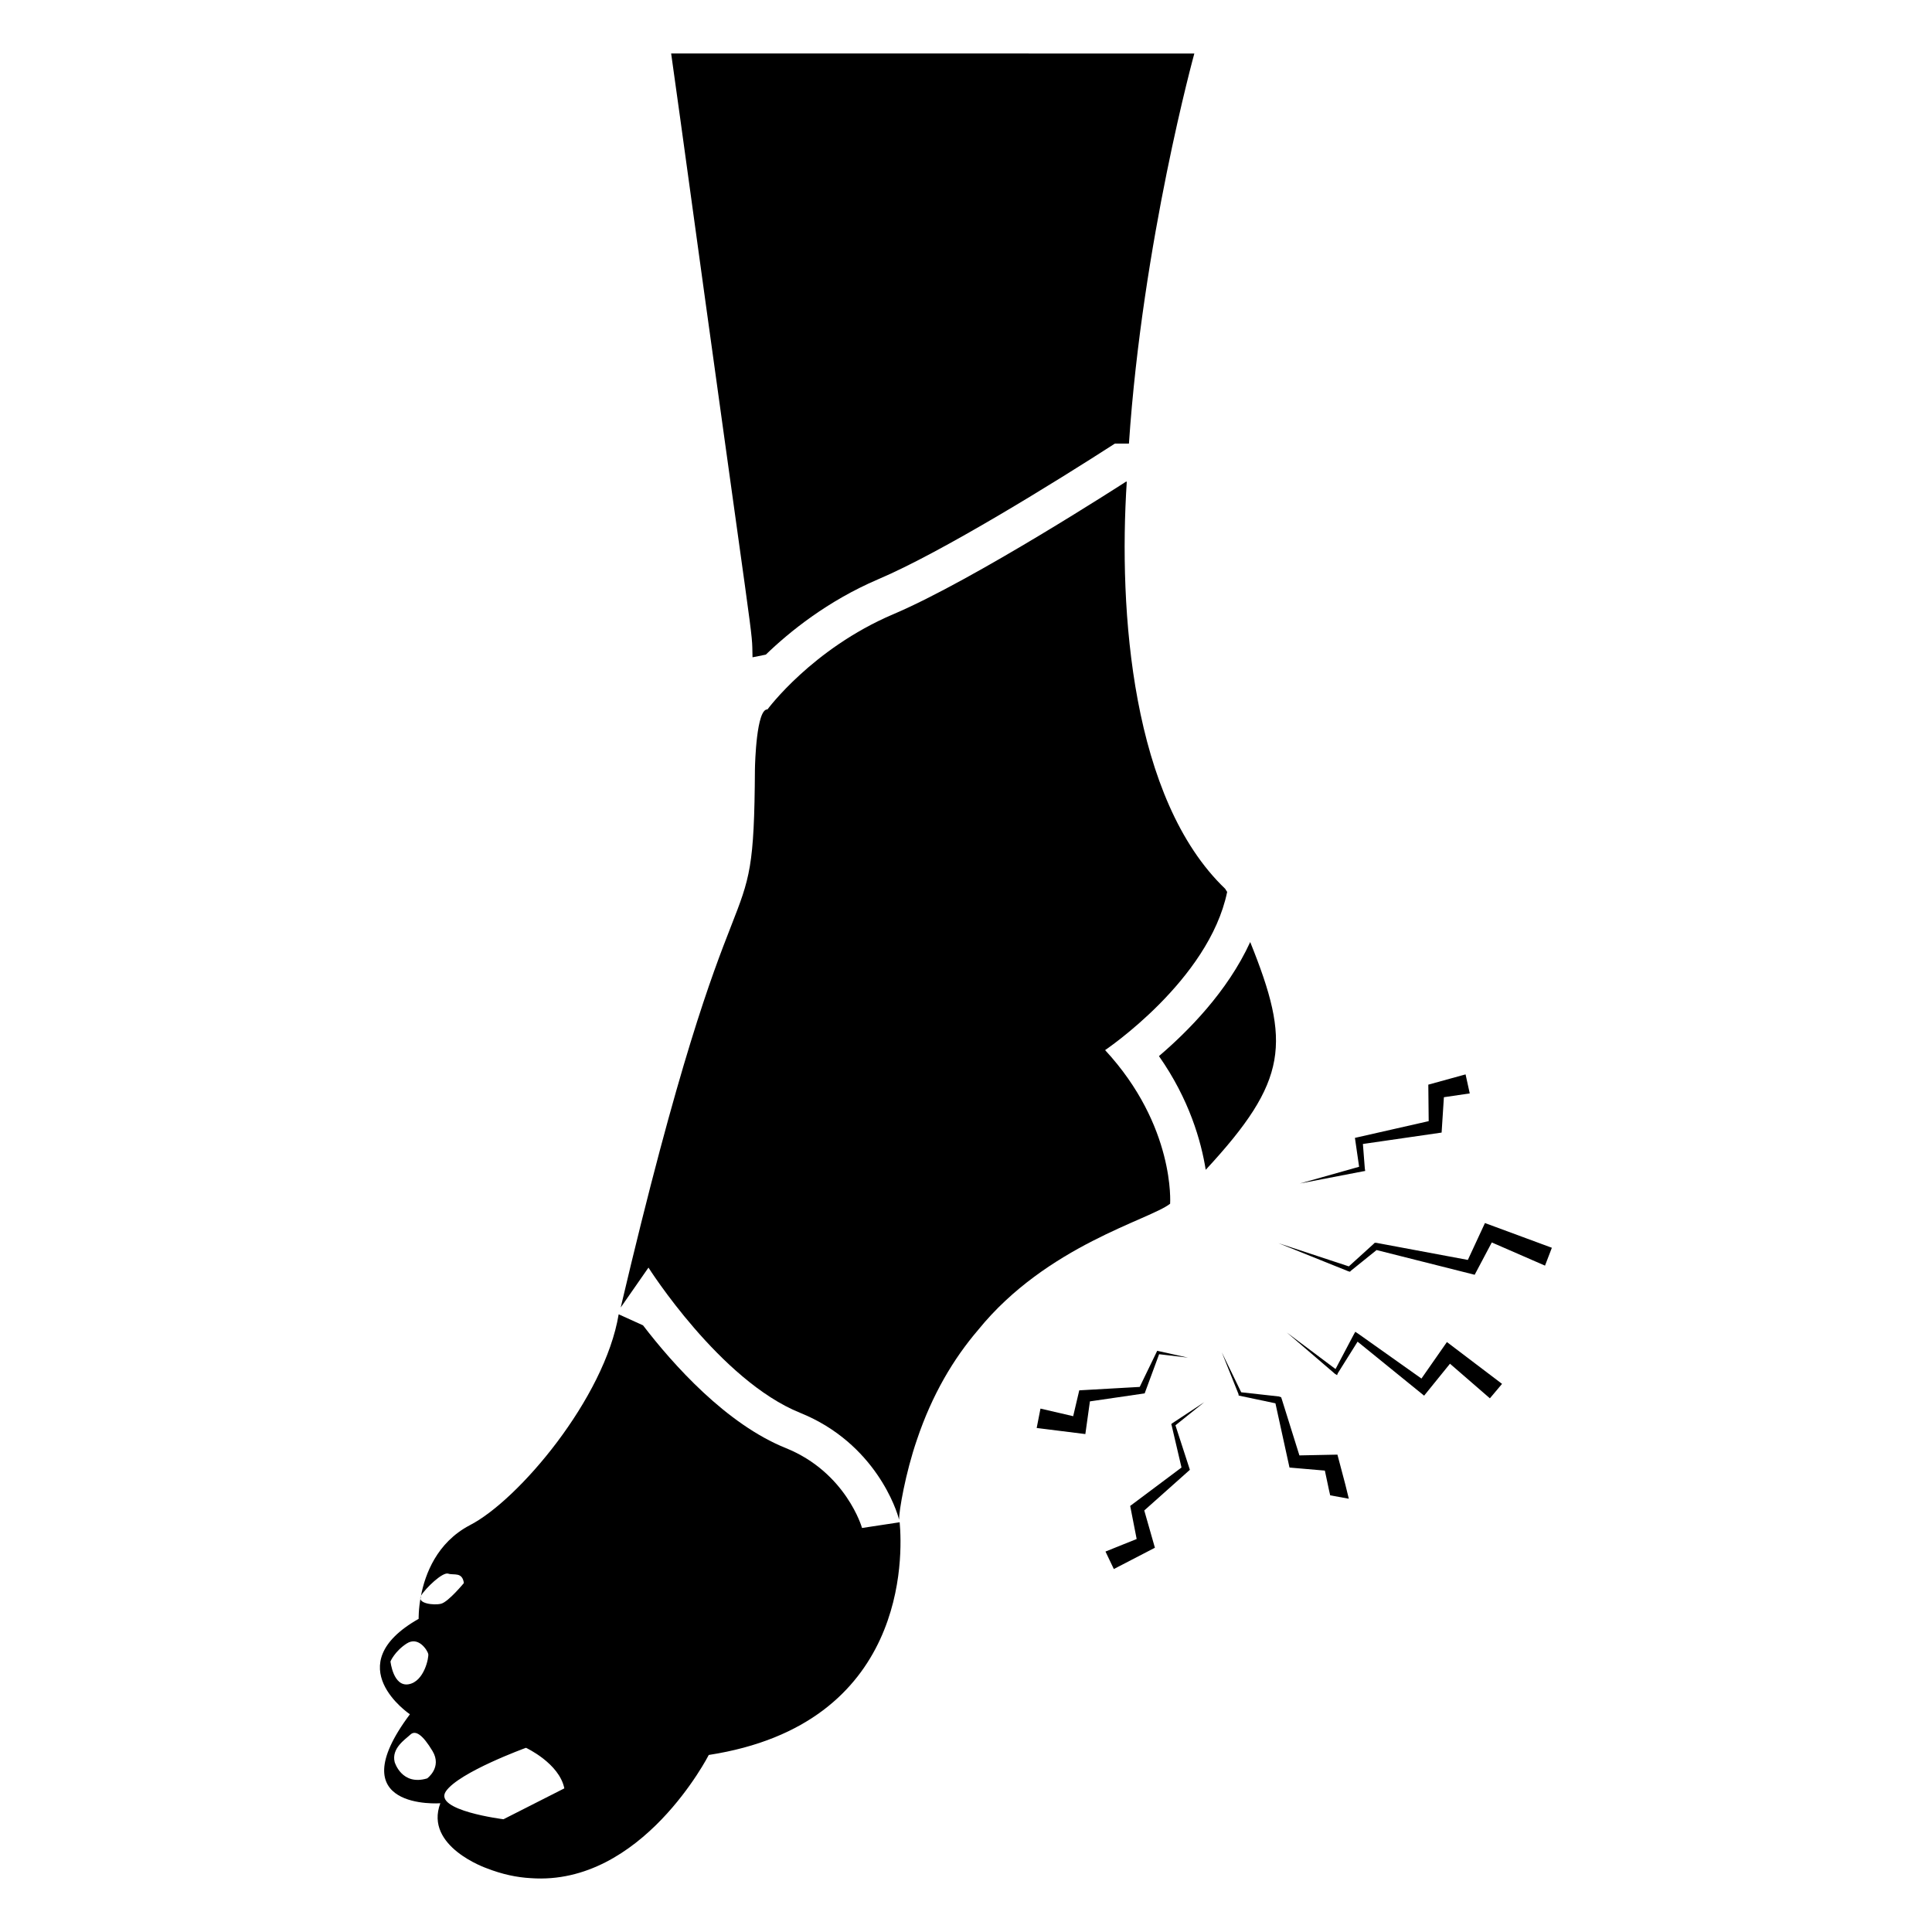
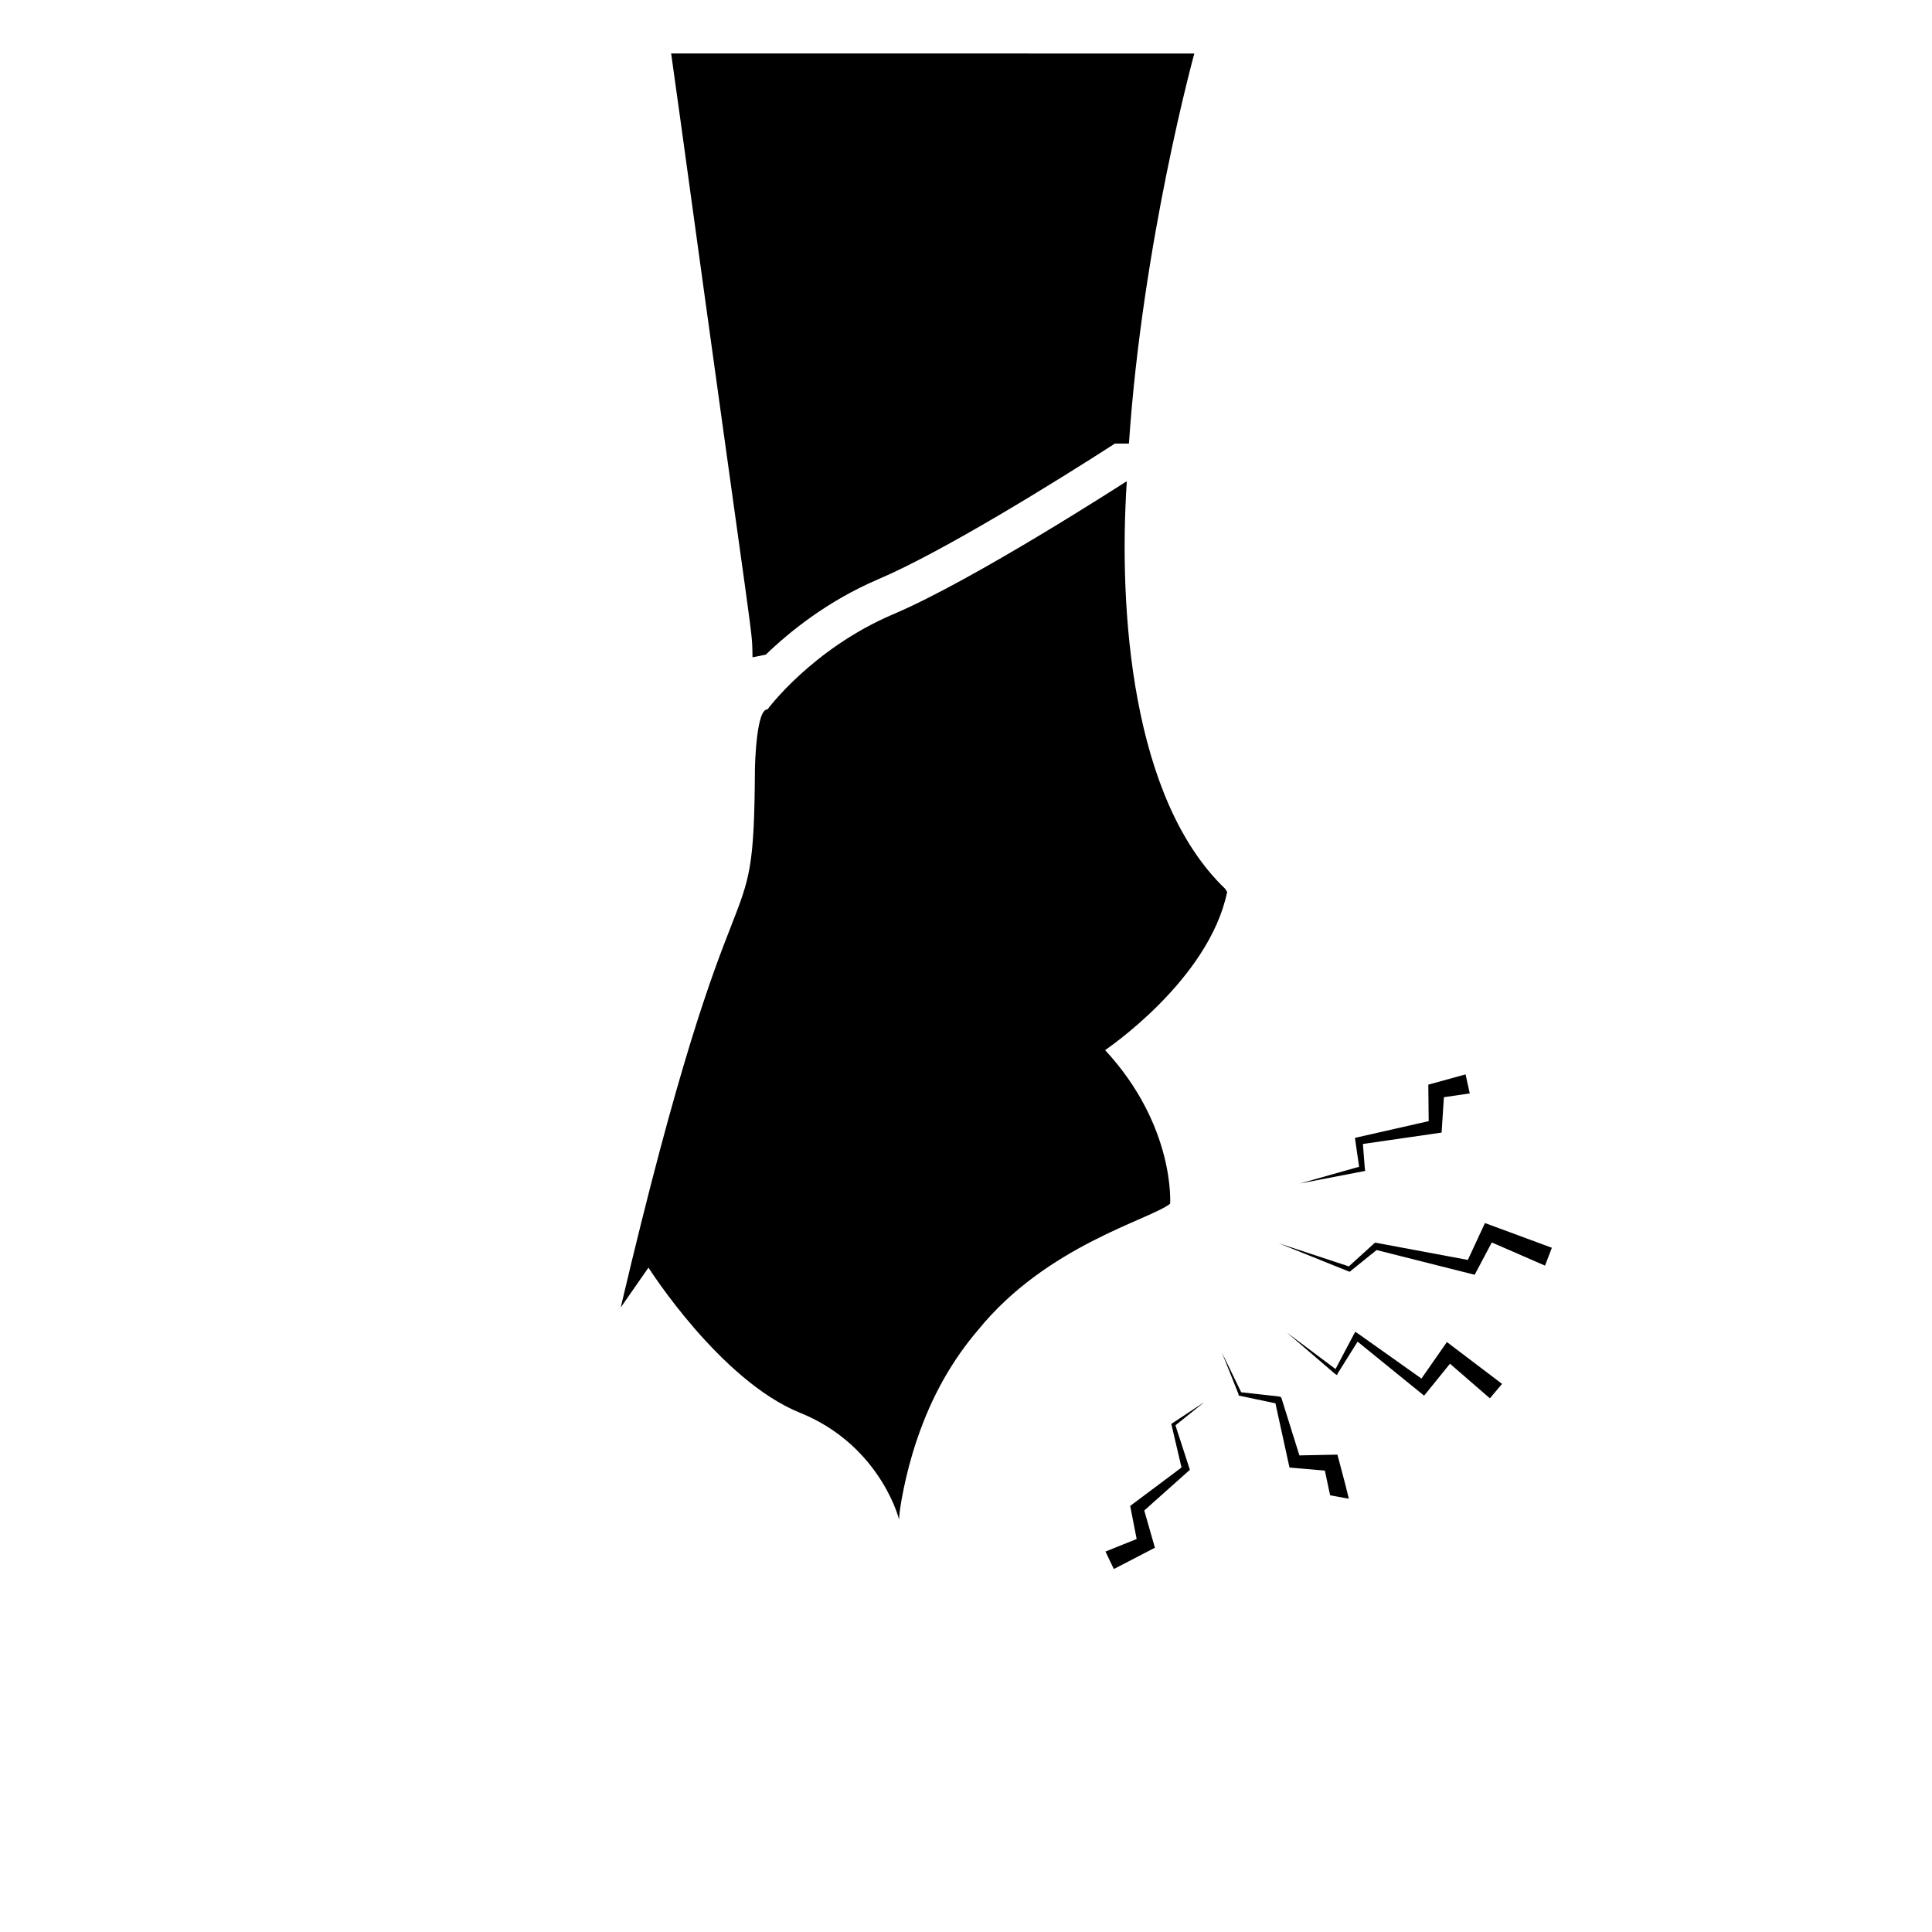
<svg xmlns="http://www.w3.org/2000/svg" fill="#000000" width="800px" height="800px" version="1.1" viewBox="144 144 512 512">
  <g>
    <path d="m460.51 158.18s-13.703 49.676-17.332 103.38h-3.727c-15.555 10.035-45.781 28.773-62.773 35.973-13.402 5.742-23.477 13.906-29.727 19.949l-3.527 0.707c-0.223-8.855 1.273 5.961-19.145-142.68l-2.418-17.332z" />
-     <path d="m463.53 454.01c-1.211-7.559-4.332-18.641-12.395-30.129 7.559-6.449 18.137-17.027 24.184-30.23 10.793 26.758 10.16 36.656-11.789 60.359z" />
-     <path d="m382.42 547.42c1.023-0.156-6.121 0.926-9.977 1.512 0-0.102-4.231-14.711-20.152-21.16-15.82-6.348-29.926-22.168-37.887-32.547l-6.449-2.922c-3.688 22.23-26.59 49.332-39.5 55.922-8.699 4.598-11.789 12.938-12.891 18.664 1.238-2.031 5.731-6.356 7.219-5.859 1.496 0.5 3.711-0.555 4.152 2.492 0 0-4.098 4.984-6.035 5.481-1.914 0.492-6.41-0.062-5.363-2.016-0.664 3.512-0.59 6.023-0.59 6.023-21.664 12.293-2.316 25.293-2.316 25.293-19.145 25.594 8.062 23.578 8.062 23.578-4.332 11.488 12.293 17.23 12.293 17.23 4.133 1.613 7.961 2.418 11.688 2.621 29.422 2.117 47.156-32.648 47.156-32.648 52.805-8.16 51.395-52.898 50.59-61.664zm-130.09 42.918c-4.125 0.766-4.852-6.039-4.852-6.039s1.109-2.676 4.281-4.738c3.172-2.062 5.539 1.871 5.731 2.75 0.191 0.883-1.031 7.266-5.16 8.027zm4.879 24.953c-6.766 2.043-8.621-4.328-8.621-4.328-0.906-3.66 2.836-6.023 4.172-7.281 1.34-1.258 3.266 0.039 5.863 4.367s-1.414 7.242-1.414 7.242zm20.219 10.828s-18.754-2.336-15.25-7.422c3.504-5.082 21.211-11.512 21.211-11.512s8.82 4.09 10.164 10.75z" />
    <path d="m255.54 566.92 0.004 0.066 0.023-0.098z" />
    <path d="m469.21 380.36c-0.301-0.402-0.504-0.805-0.504-0.805-24.77-23.691-28.336-73.551-26.098-107.91h-0.203s-40.305 26.098-61.766 35.168c-21.461 9.168-33.25 25.191-33.25 25.191-2.922-0.188-3.297 14.258-3.324 15.82-0.316 51.914-4.703 11.516-35.57 142.68l7.356-10.578s18.941 29.926 40.203 38.492c19.949 8.062 25.695 25.996 26.199 28.312 0-2.398 1.688-12.301 4.734-21.16 4.031-11.992 9.672-21.461 16.223-29.121 18.188-22.438 45.59-29.219 50.883-33.453 0 0 1.41-20.555-17.23-40.707 0.004-0.012 27.512-18.449 32.348-41.926z" />
-     <path d="m432.84 515.38c-0.141 1.016-1.352 9.68-1.211 8.664-6.992-0.875-13.926-1.742-12.898-1.613l1.008-5.141 8.664 2.016c0.242-1.031 1.855-7.883 1.613-6.852 1.012-0.059 17.043-0.965 16.02-0.906 0.492-1.016 5.129-10.59 4.637-9.574 1.719 0.383 9.172 2.039 8.16 1.812l-7.656-0.906c-0.387 1.051-4.215 11.43-3.828 10.379 0 0.004-15.523 2.269-14.508 2.121z" />
    <path d="m555.26 474.67-1.816 4.734-14.105-6.144c-0.535 1.012-5.07 9.578-4.535 8.566-16.742-4.219-27.203-6.856-25.996-6.551l-6.75 5.441-0.301 0.301-0.402-0.102-18.539-7.457 18.641 6.144 6.551-5.945 0.301-0.301h0.402l24.285 4.535c0.469-1.016 5.004-10.789 4.535-9.773 1.047 0.387 18.836 6.961 17.73 6.551z" />
    <path d="m542.06 510.74-3.223 3.828-10.578-9.168c-0.816 1.008-7.668 9.473-6.852 8.465-1.012-0.82-18.766-15.227-17.633-14.309l-5.238 8.363-0.203 0.504-0.504-0.301-12.797-10.984 12.898 9.672 4.734-8.969 0.504-0.906 0.906 0.605 16.625 11.789c0.703-1.008 7.453-10.68 6.75-9.672 0 0 15.641 11.867 14.609 11.082z" />
    <path d="m501.45 541.18-4.938-0.906c-0.504-2.117-0.906-4.332-1.41-6.551-1.012-0.086-10.383-0.895-9.371-0.805-0.492-2.238-3.949-18.039-3.727-17.027l-9.574-2.016-0.203-0.102v-0.301l-4.434-11.082 5.141 10.578 9.977 1.109 0.605 0.203 0.203 0.605 4.637 14.812c1.016-0.02 11.09-0.223 10.078-0.203 2.121 7.922 2.492 9.457 3.016 11.684z" />
    <path d="m488.46 457.64 15.719-4.434c-0.148-1.012-1.254-8.672-1.109-7.656 1.715-0.391 20.762-4.707 19.547-4.434-0.012-1.016-0.109-10.688-0.102-9.672 1.023-0.281 10.898-3.004 9.875-2.719l1.109 5.039-6.852 1.008c-0.066 1.012-0.672 10.383-0.605 9.371-11.816 1.711-21.883 3.172-20.859 3.023l0.504 6.449 0.102 0.703-0.605 0.102z" />
    <path d="m463.16 515.58-7.656 6.144c0.328 1.008 4.156 12.797 3.828 11.789-1.008 0.898-13.102 11.68-12.09 10.781 0.293 1.02 3.113 10.895 2.82 9.875-1.016 0.527-11.898 6.168-10.883 5.644l-2.215-4.637 8.262-3.324c-0.199-1.008-1.91-9.773-1.715-8.766 1.039-0.777 14.641-10.953 13.602-10.176l-2.617-11.184-0.102-0.301 0.203-0.203z" />
  </g>
</svg>